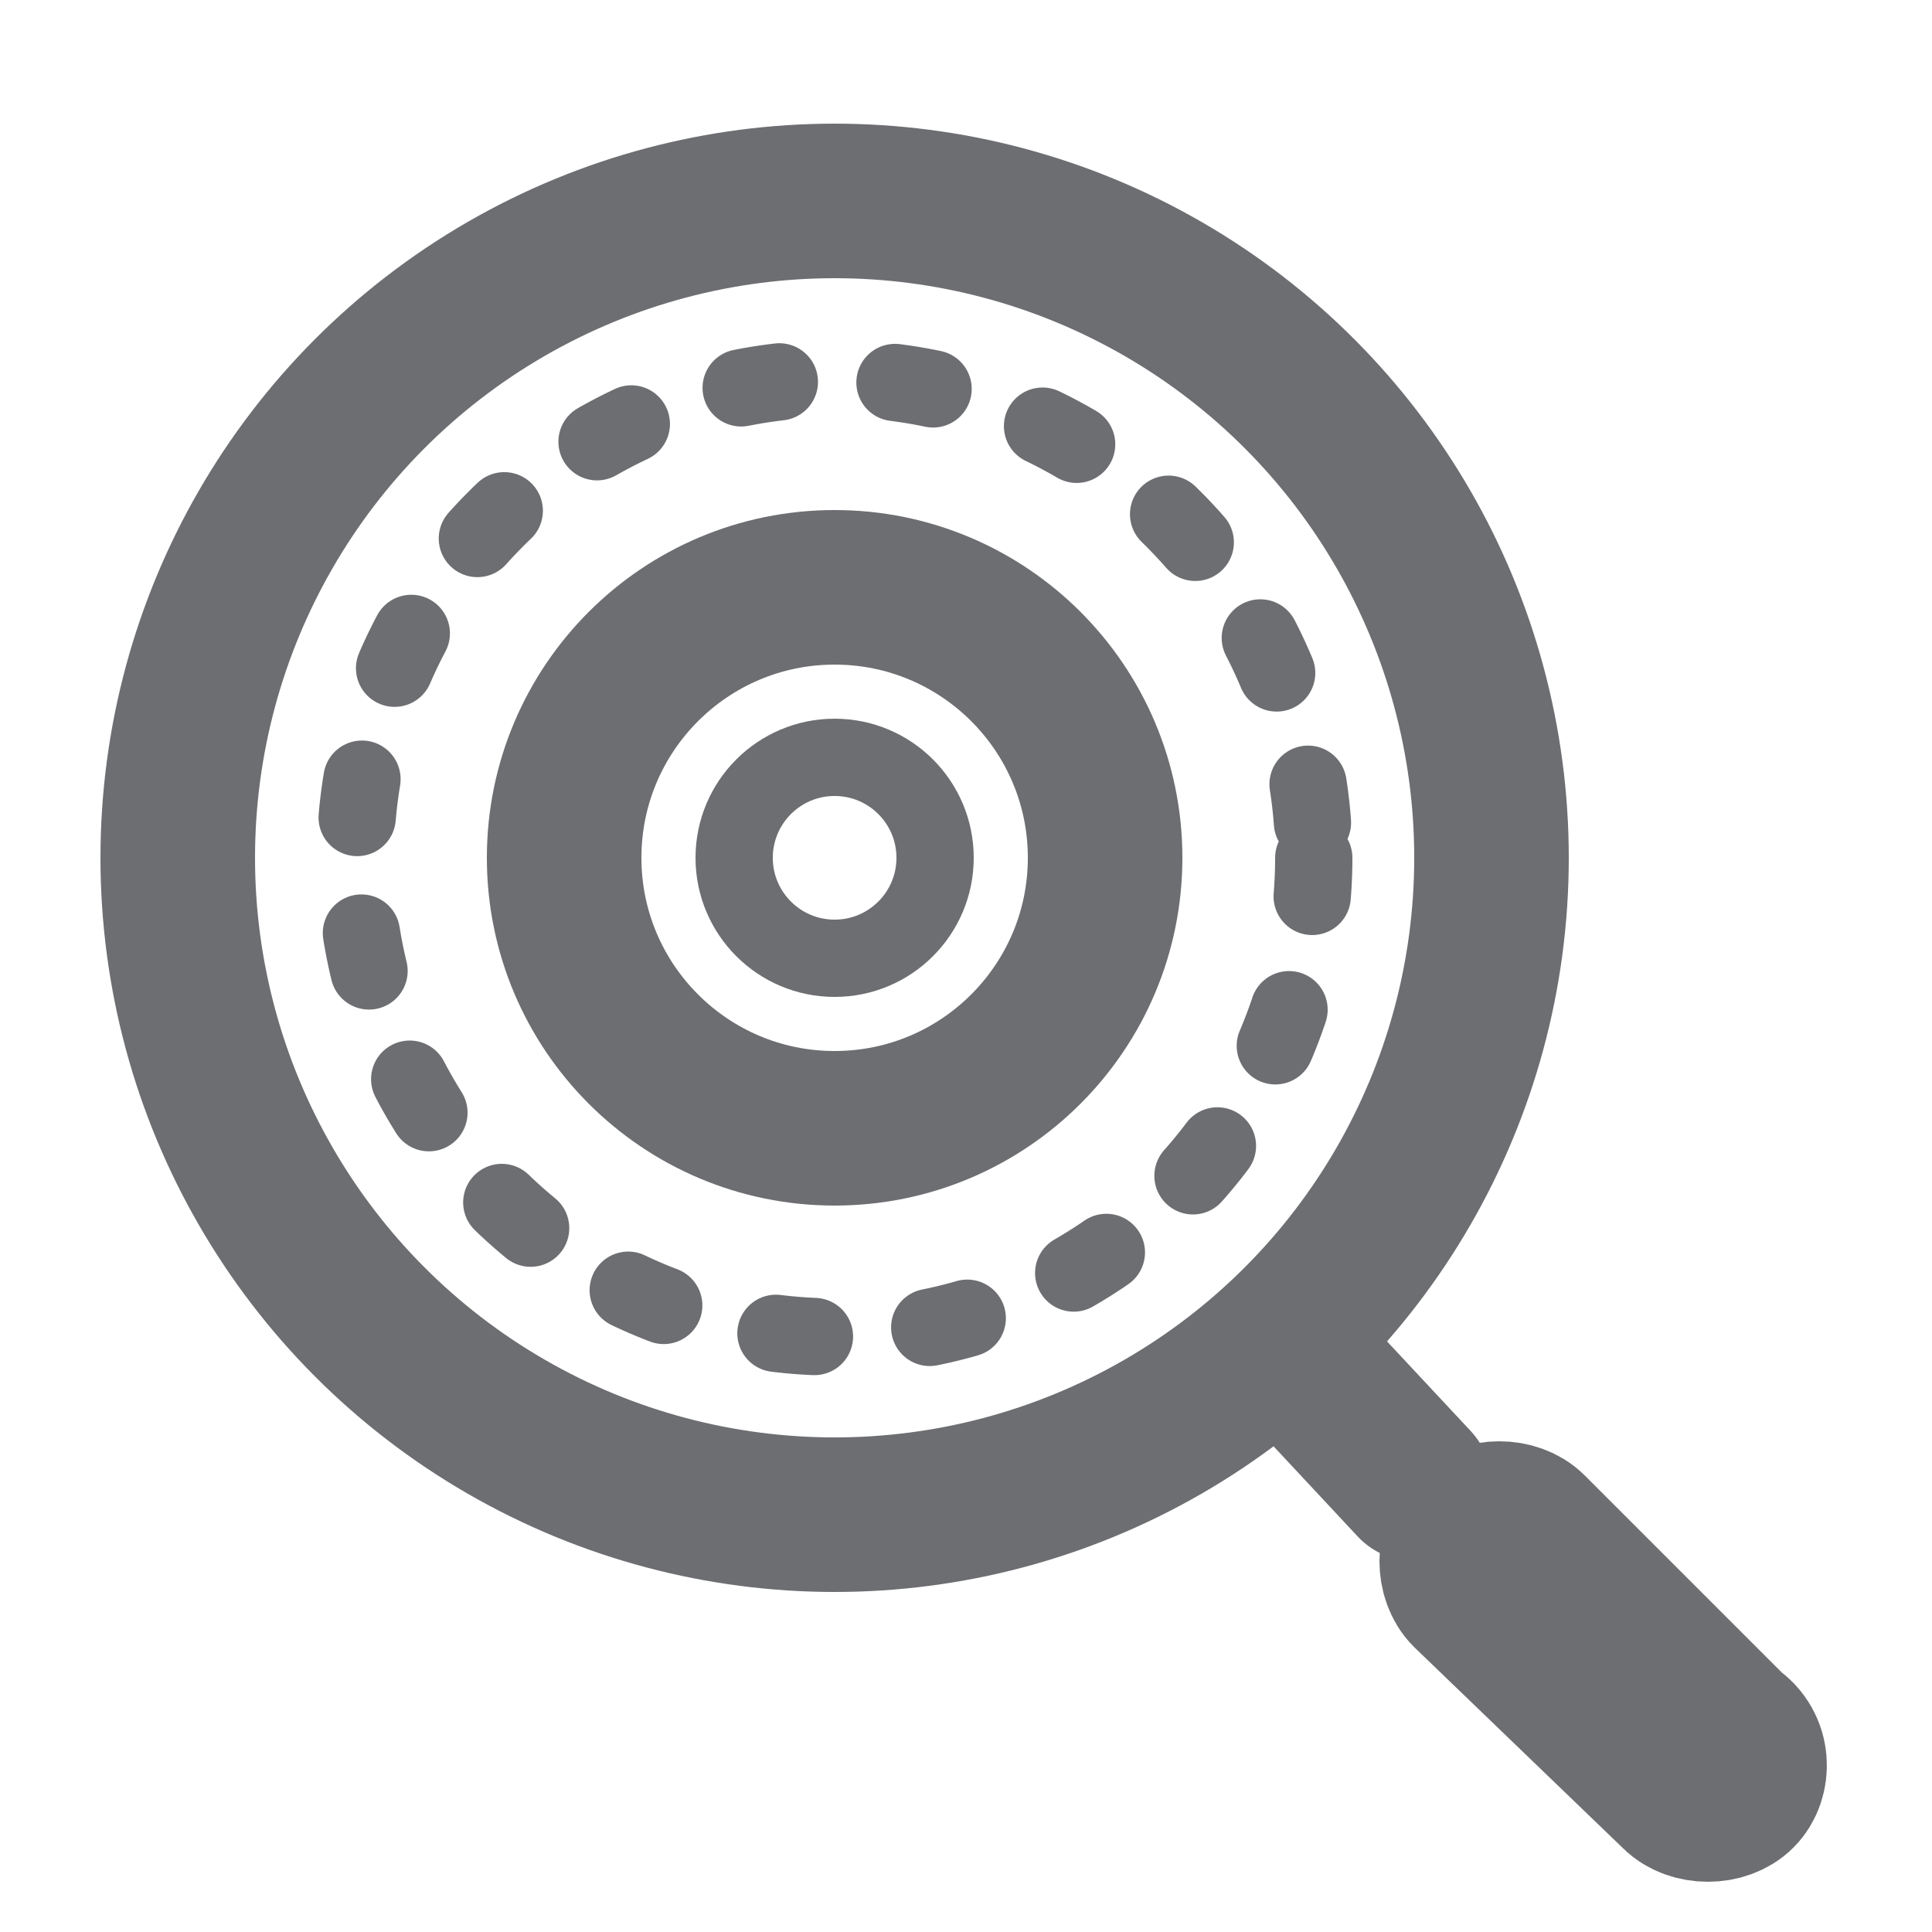
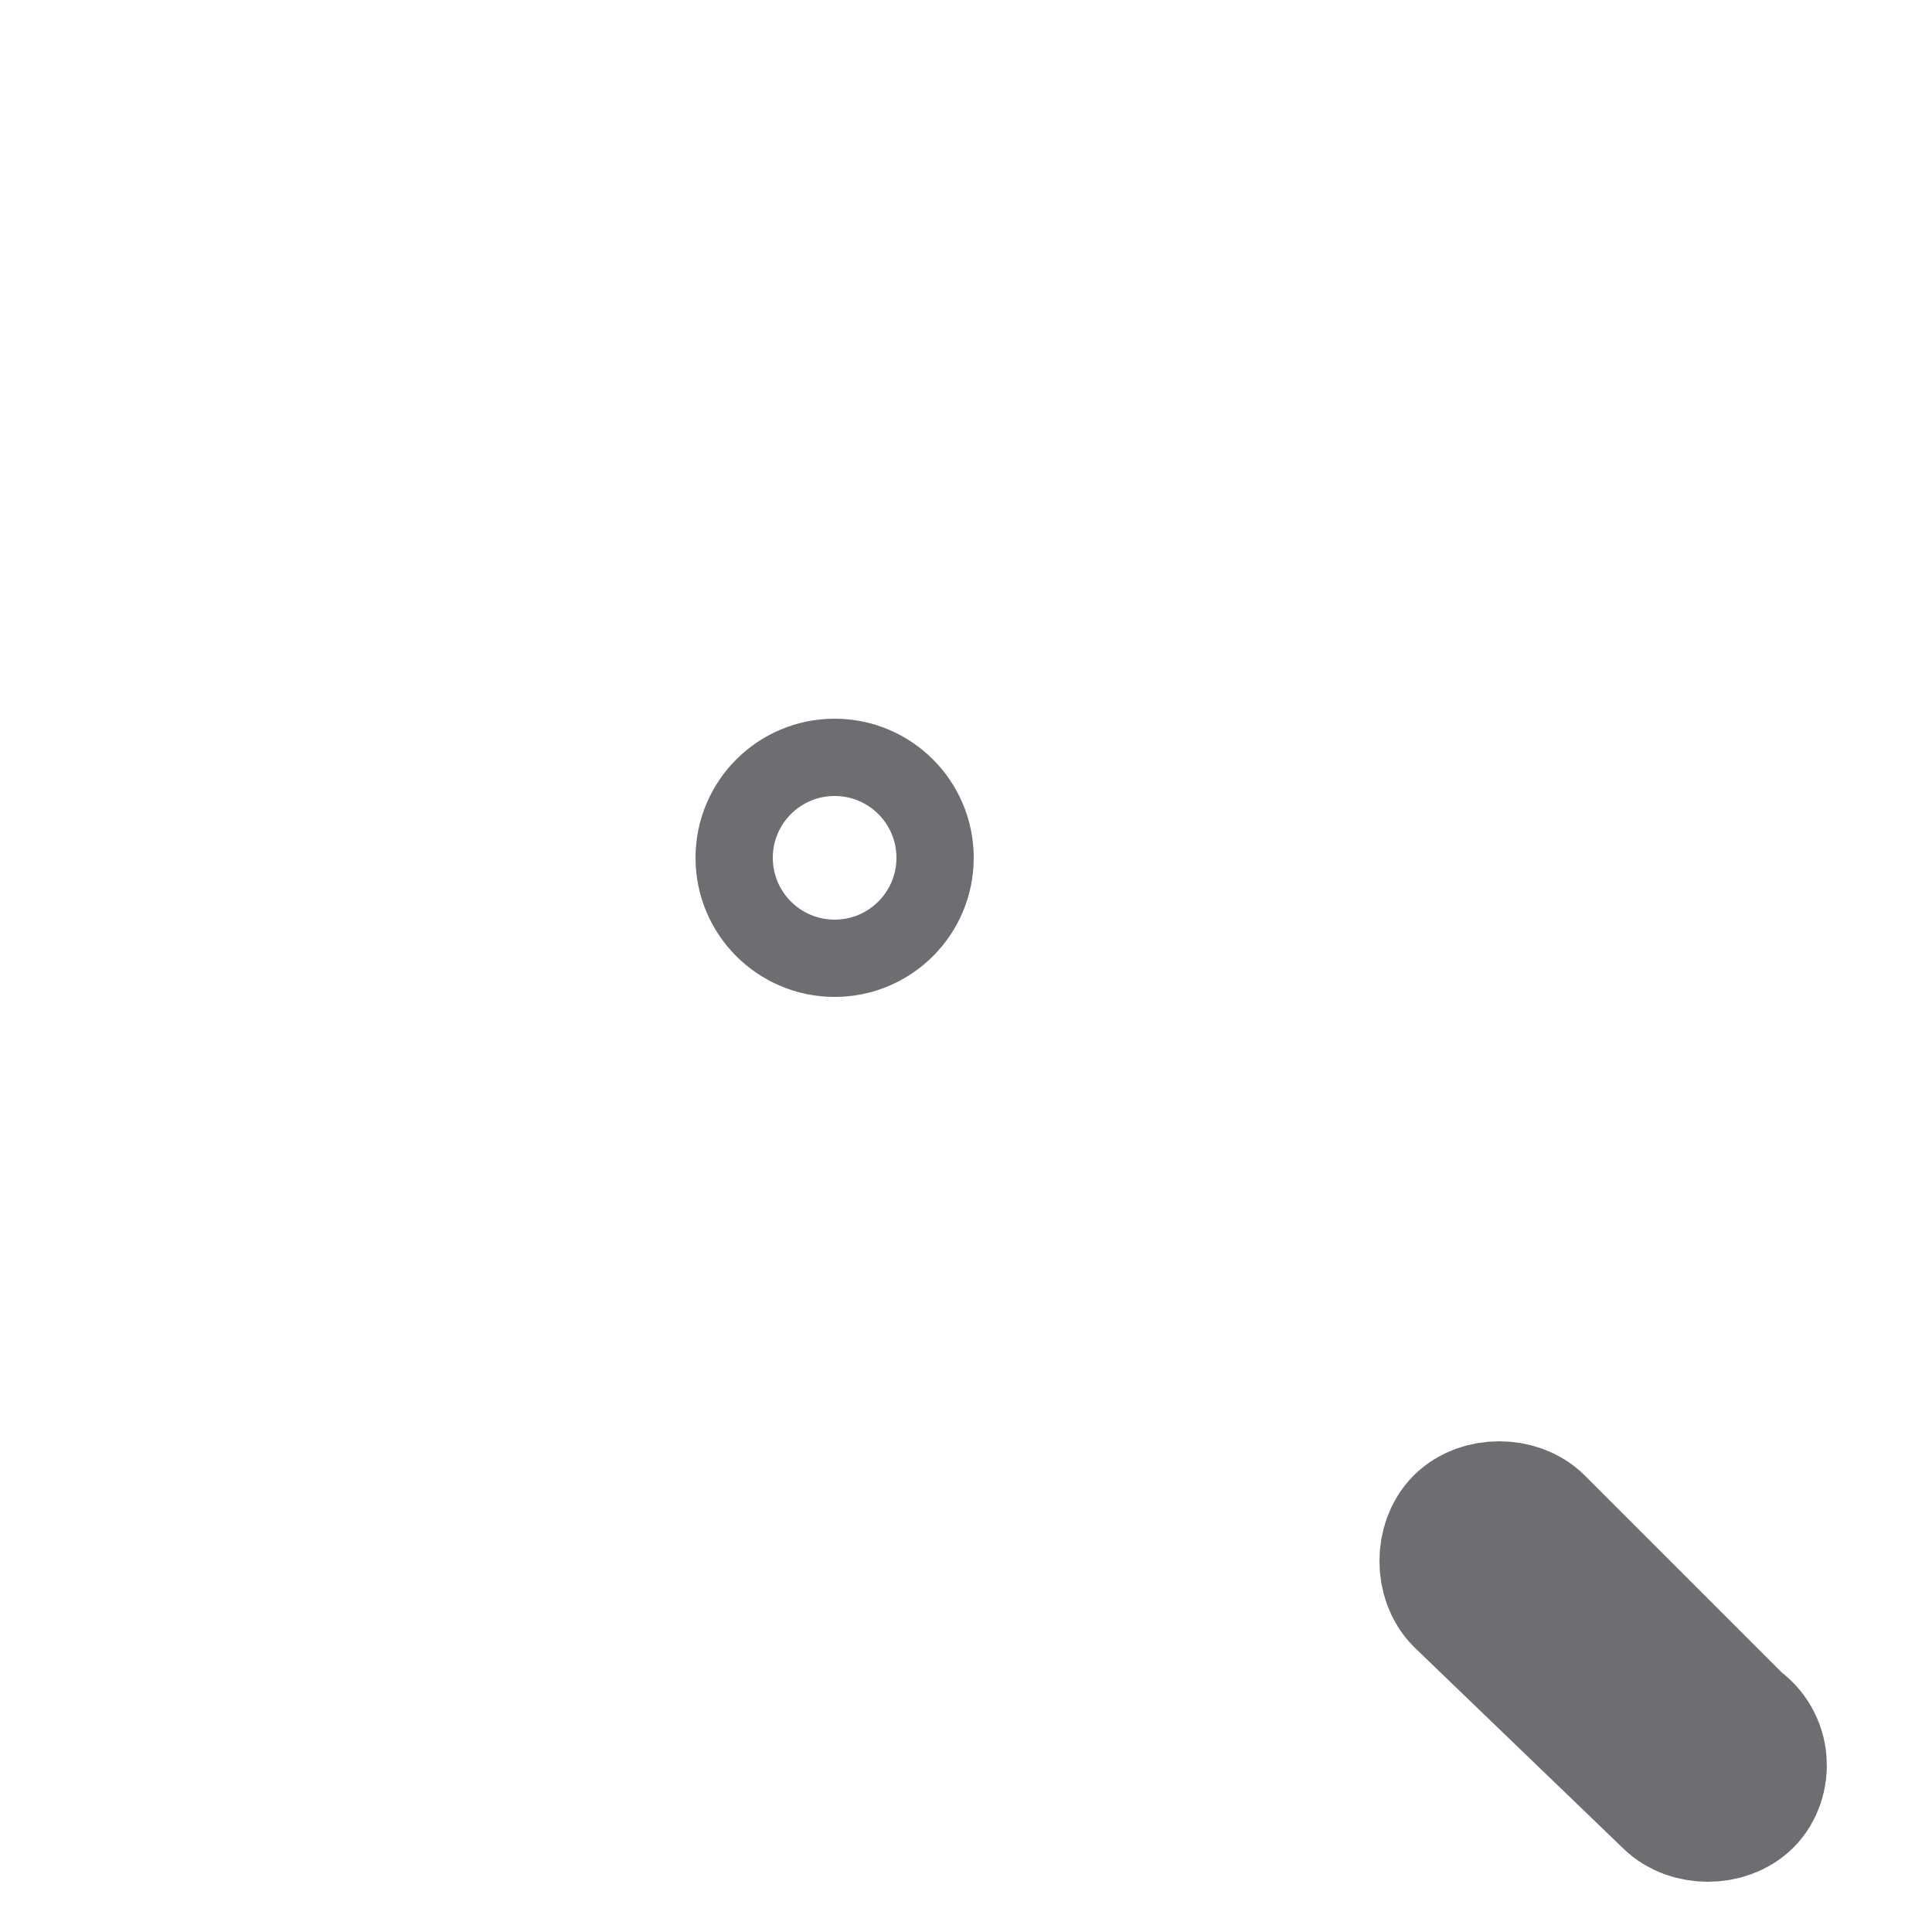
<svg xmlns="http://www.w3.org/2000/svg" version="1.1" id="Layer_1" x="0px" y="0px" width="25px" height="25px" viewBox="0 0 25 25" style="enable-background:new 0 0 25 25;" xml:space="preserve">
  <style type="text/css">
	.st0{fill:none;stroke:#6D6E71;stroke-width:2;stroke-linecap:round;stroke-miterlimit:10;}
	.st1{fill:none;stroke:#6D6E71;stroke-linecap:round;stroke-miterlimit:10;}
	.st2{fill:none;stroke:#6D6E71;stroke-linecap:round;stroke-miterlimit:10;stroke-dasharray:0.5,1.5;}
</style>
  <g>
-     <circle class="st0" cx="10.8" cy="11.1" r="3.5" />
-     <circle class="st0" cx="10.8" cy="11.1" r="8.5" />
-     <line class="st0" x1="16.9" y1="17.7" x2="18.3" y2="19.2" />
    <circle class="st1" cx="10.8" cy="11.1" r="1.3" />
-     <circle class="st2" cx="10.8" cy="11.1" r="6.2" />
    <path class="st0" d="M22.5,23.2L22.5,23.2c-0.2,0.2-0.6,0.2-0.8,0L19,20.6c-0.2-0.2-0.2-0.6,0-0.8l0,0c0.2-0.2,0.6-0.2,0.8,0   l2.6,2.6C22.7,22.6,22.7,23,22.5,23.2z" />
  </g>
</svg>